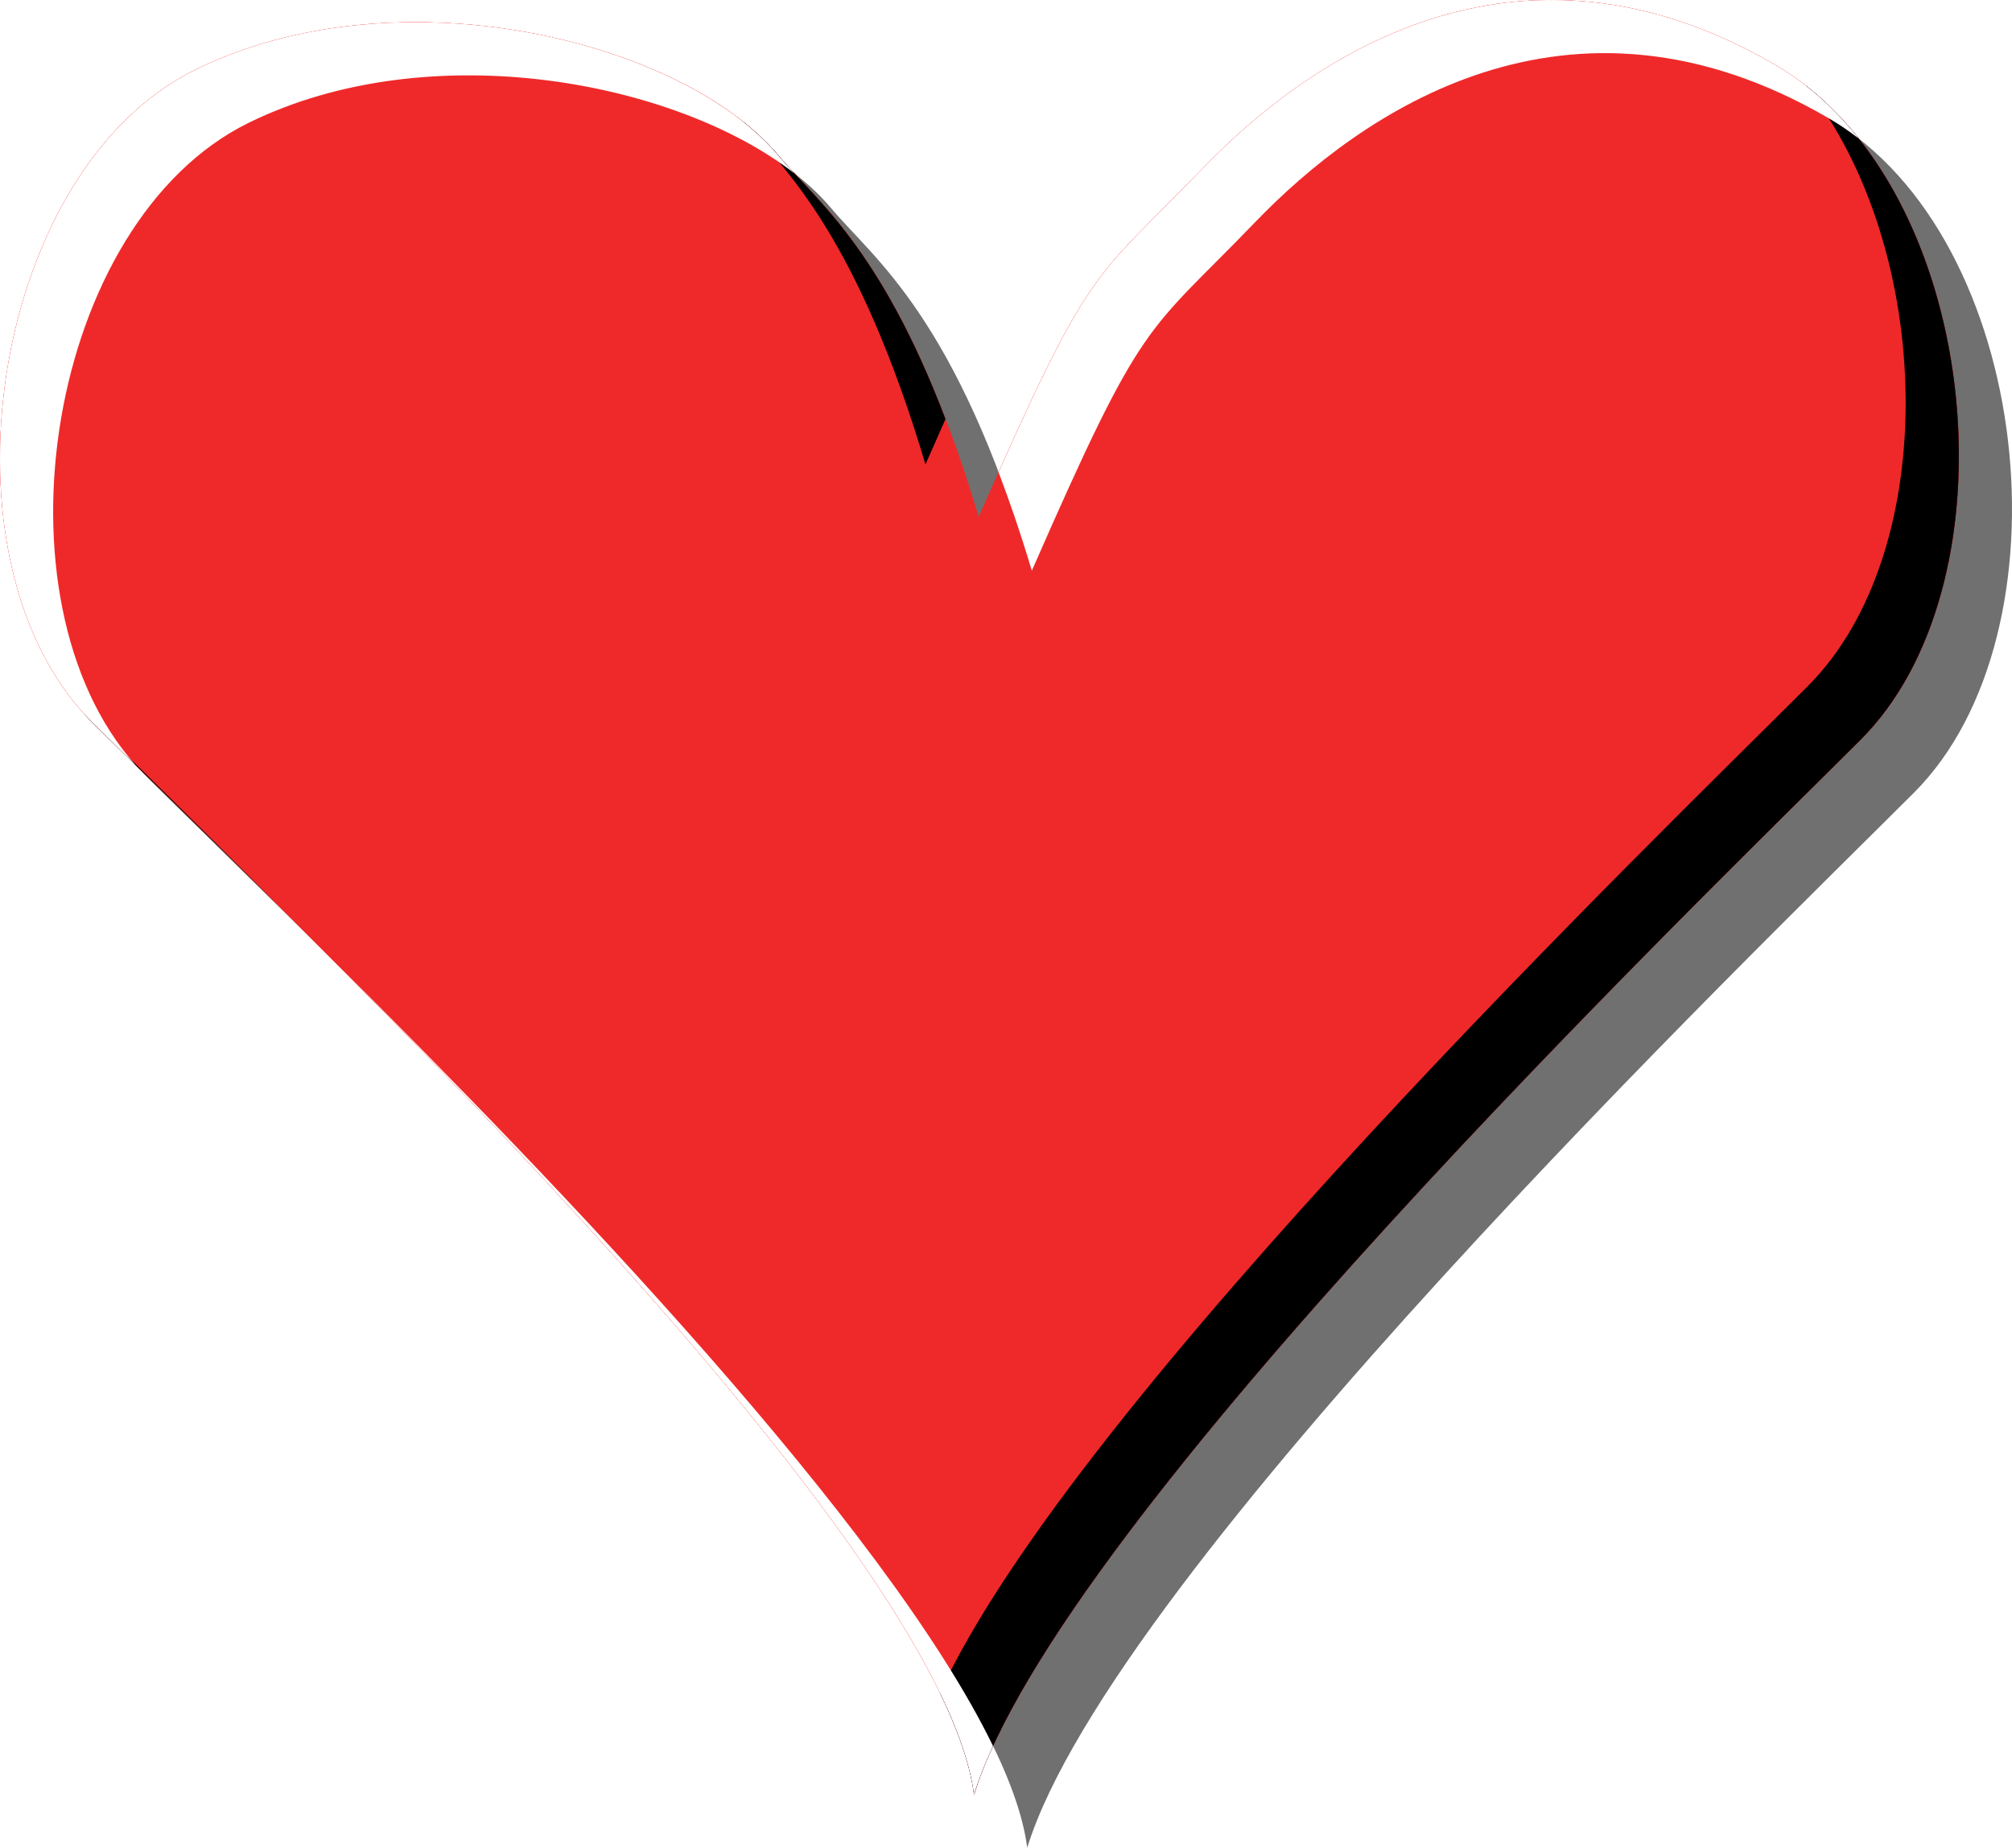
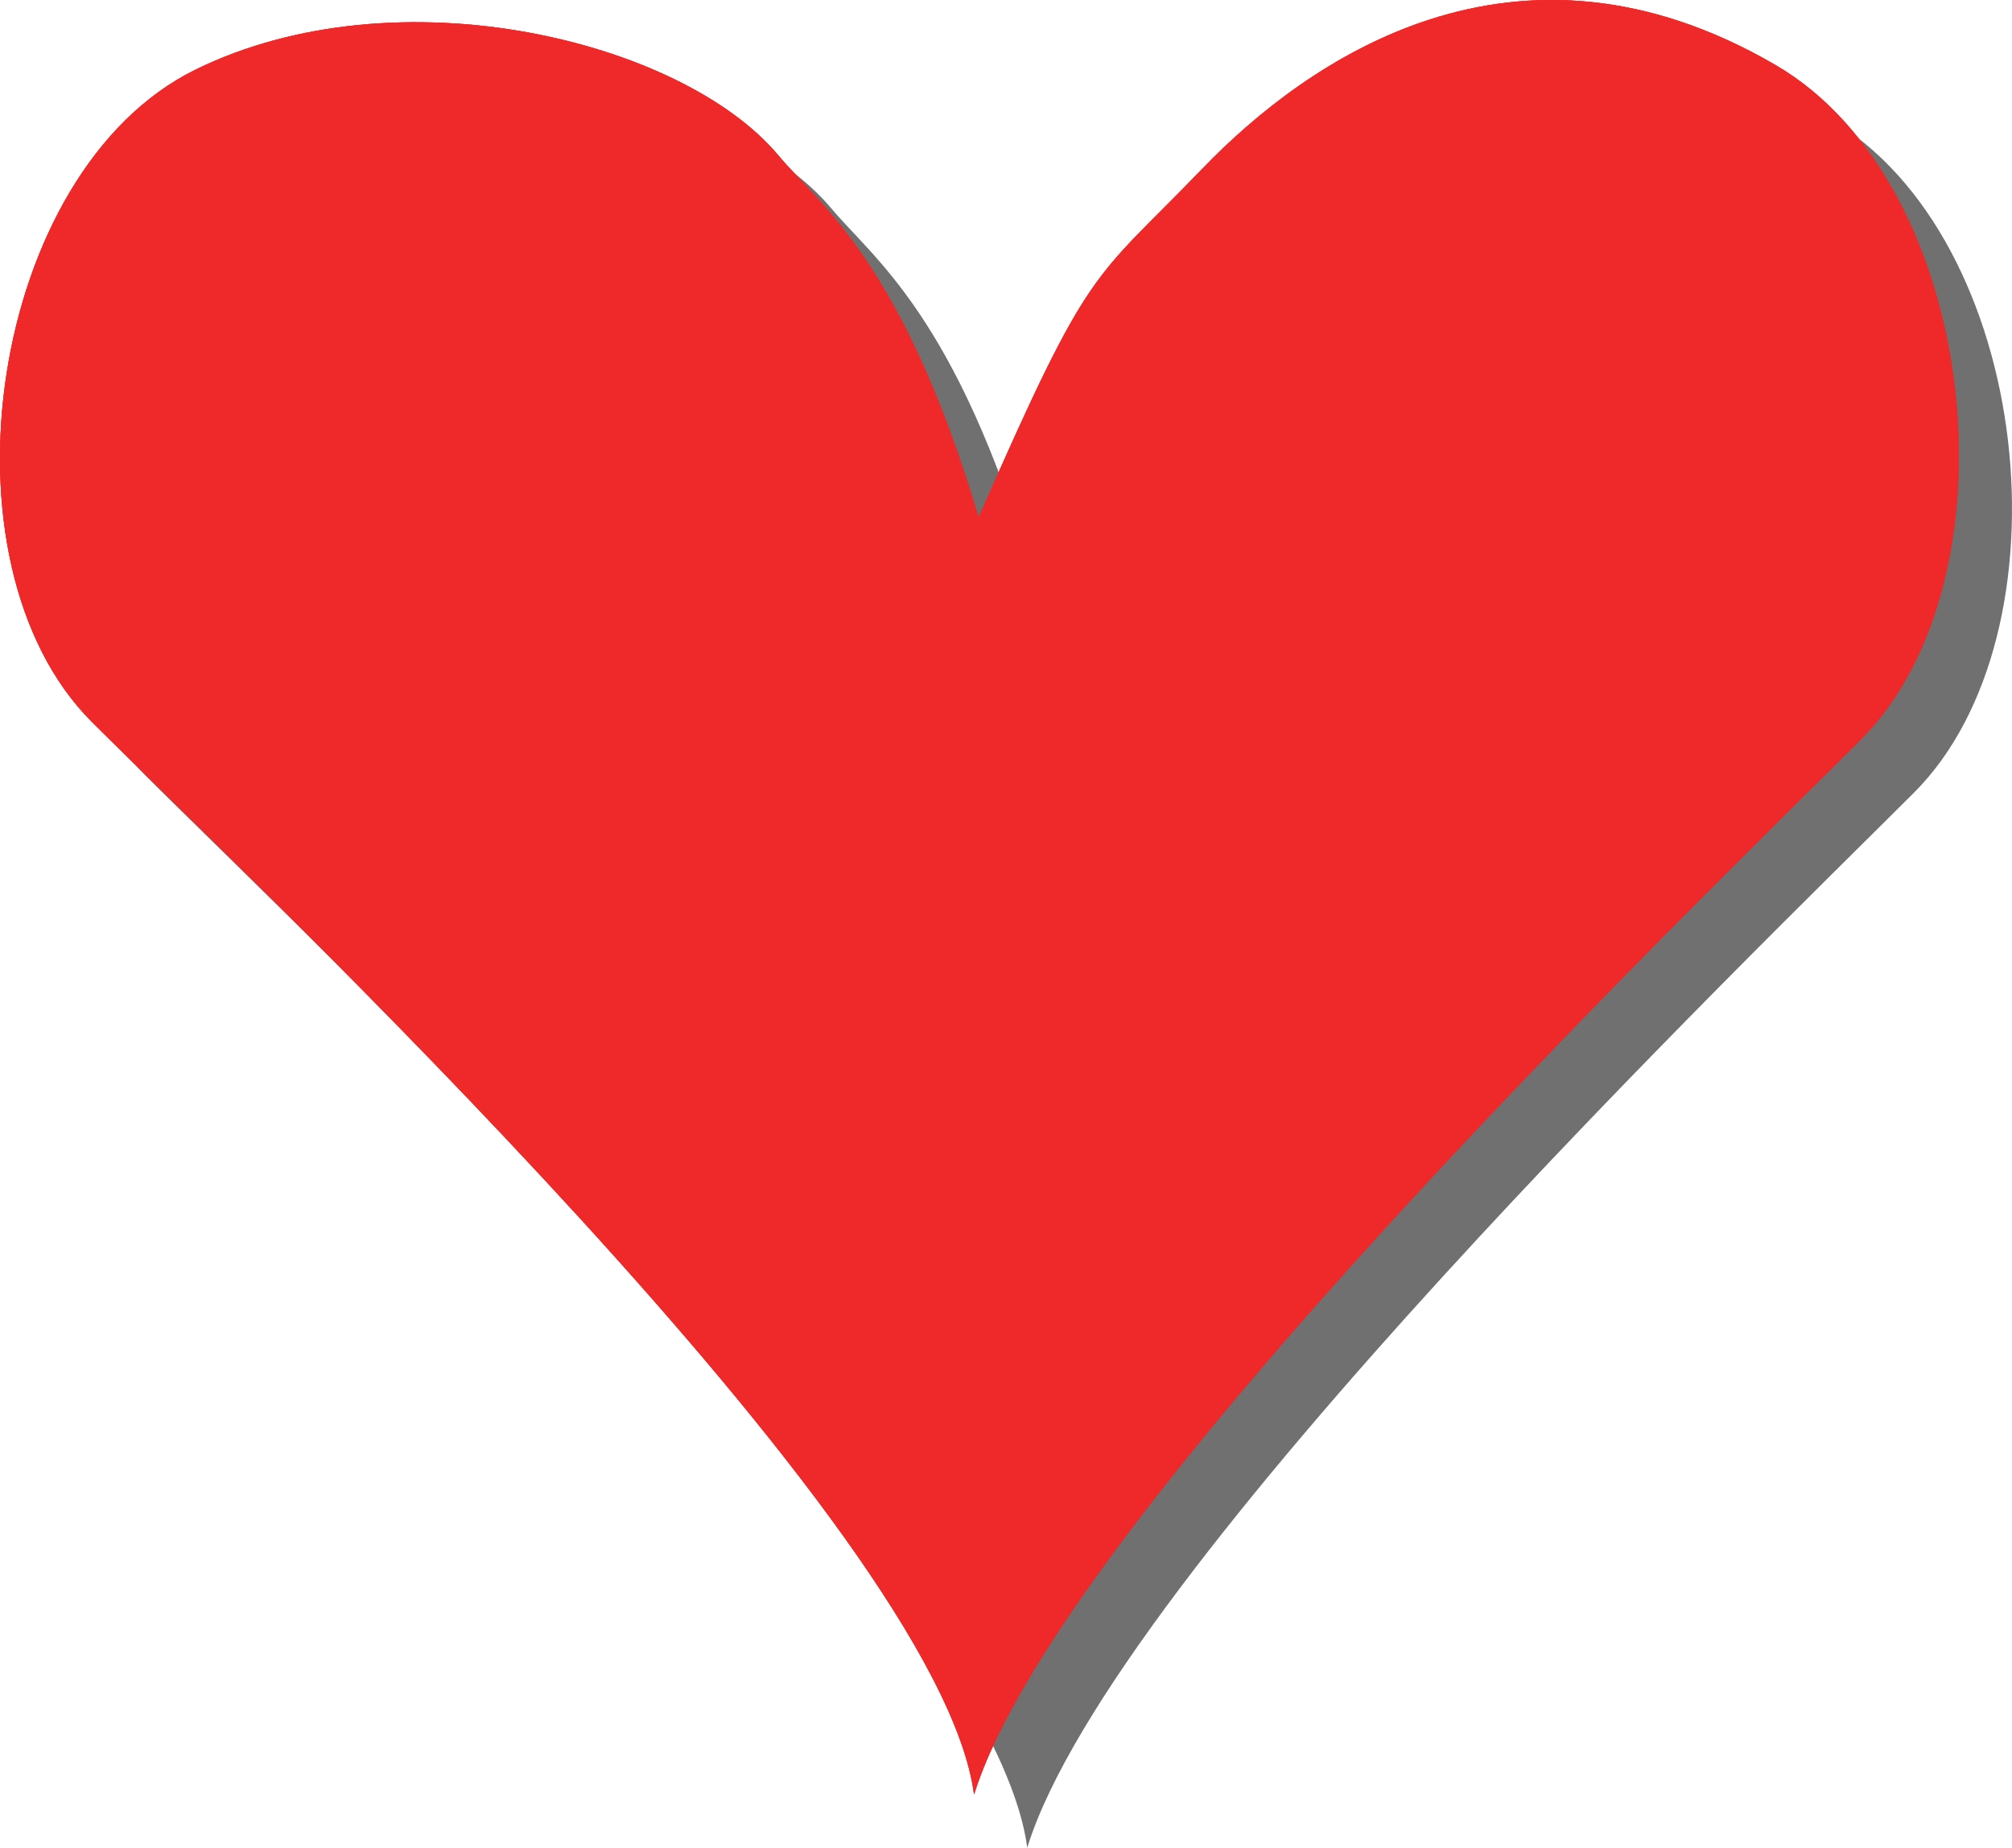
<svg xmlns="http://www.w3.org/2000/svg" xmlns:ns1="http://sodipodi.sourceforge.net/DTD/sodipodi-0.dtd" xmlns:ns2="http://www.inkscape.org/namespaces/inkscape" version="1.0" width="756.963" height="695.08" id="svg2212" ns1:version="0.32" ns2:version="0.45+devel" ns1:docname="herz.svg" ns2:output_extension="org.inkscape.output.svg.inkscape" ns1:docbase="C:\Dokumente und Einstellungen\Marco\Desktop" ns1:modified="true">
  <ns1:namedview ns2:window-height="480" ns2:window-width="640" ns2:pageshadow="2" ns2:pageopacity="0.0" guidetolerance="10.0" gridtolerance="10.0" objecttolerance="10.0" borderopacity="1.0" bordercolor="#666666" pagecolor="#ffffff" id="base" />
  <defs id="defs2214">
    <filter id="filter5159">
      <feGaussianBlur id="feGaussianBlur5161" stdDeviation="16.046" ns2:collect="always" />
    </filter>
    <clipPath id="clipPath5170">
      <path d="M 876.105,275.619 C 953.086,320.454 968.263,469.253 908.193,529.322 C 848.124,589.391 606.6,822.536 574.566,926.217 C 561.54,825.992 302.735,582.776 242.666,522.707 C 182.597,462.637 204.127,315.411 281.667,277.347 C 357.811,239.968 464.684,266.437 500.819,309.482 C 517.049,328.815 547.641,349.961 576.294,445.828 C 618.696,349.059 618.84,357.787 660.408,314.666 C 699.692,273.914 777.982,218.47 876.105,275.619 z " style="fill:#ef2929;fill-rule:evenodd;stroke:none;stroke-width:1px;stroke-linecap:butt;stroke-linejoin:miter;stroke-opacity:1" id="path5172" />
    </clipPath>
    <filter id="filter6183">
      <feGaussianBlur id="feGaussianBlur6185" stdDeviation="24.798" ns2:collect="always" />
    </filter>
  </defs>
  <g transform="translate(-61.037,-394.128)" id="layer1">
    <g transform="translate(49.932,317.52)" id="g7200">
      <path d="M 699.111,121.089 C 776.092,165.924 791.269,314.723 731.199,374.792 C 671.13,434.862 429.606,668.006 397.572,771.687 C 384.546,671.462 125.741,428.246 65.672,368.177 C 5.603,308.108 27.133,160.881 104.673,122.817 C 180.817,85.438 287.69,111.907 323.825,154.952 C 340.055,174.285 370.647,195.431 399.3,291.299 C 441.702,194.53 441.846,203.257 483.414,160.136 C 522.698,119.384 600.988,63.941 699.111,121.089 z " style="opacity:0.75;fill:#000000;fill-rule:evenodd;stroke:none;stroke-width:1px;stroke-linecap:butt;stroke-linejoin:miter;stroke-opacity:1;filter:url(#filter6183)" id="path5182" />
      <g transform="translate(55.297,-58.753)" id="g5194">
        <path d="M 623.814,159.842 C 700.796,204.677 715.972,353.476 655.903,413.545 C 595.834,473.614 354.309,706.759 322.275,810.44 C 309.249,710.215 50.445,466.999 -9.625,406.929 C -69.694,346.86 -48.164,199.633 29.376,161.57 C 105.521,124.191 212.393,150.66 248.529,193.705 C 264.759,213.038 295.351,234.183 324.003,330.051 C 366.405,233.282 366.549,242.01 408.118,198.889 C 447.402,158.137 525.691,102.693 623.814,159.842 z " style="fill:#ef2929;fill-rule:evenodd;stroke:none;stroke-width:1px;stroke-linecap:butt;stroke-linejoin:miter;stroke-opacity:1" id="path5168" />
        <g transform="translate(-8.64,38.016)" id="g5184">
          <g transform="translate(-243.65,-153.793)" style="filter:url(#filter5159)" clip-path="url(#clipPath5170)" id="g5174">
            <path d="M 876.105,275.619 C 953.086,320.454 968.263,469.253 908.193,529.322 C 848.124,589.391 606.6,822.536 574.566,926.217 C 561.54,825.992 302.735,582.776 242.666,522.707 C 182.597,462.637 204.127,315.411 281.667,277.347 C 357.811,239.968 464.684,266.437 500.819,309.482 C 517.049,328.815 547.641,349.961 576.294,445.828 C 618.696,349.059 618.84,357.787 660.408,314.666 C 699.692,273.914 777.982,218.47 876.105,275.619 z " style="fill:#ef2929;fill-rule:evenodd;stroke:none;stroke-width:1px;stroke-linecap:butt;stroke-linejoin:miter;stroke-opacity:1" id="path5176" />
-             <path d="M 887.377,283.248 C 935.969,344.454 938.95,458.55 888.189,509.311 C 831.424,566.076 612.65,777.396 561.72,887.967 C 568.624,902.182 573.117,915.084 574.564,926.217 C 606.598,822.536 848.12,589.38 908.189,529.311 C 965.203,472.297 954.441,335.368 887.377,283.248 z M 486.939,296.342 C 504.034,314.675 530.914,340.96 556.283,425.842 C 558.945,419.768 561.465,414.093 563.814,408.811 C 539.11,343.945 514.701,326.04 500.814,309.498 C 496.956,304.902 492.287,300.503 486.939,296.342 z M 239.095,518.936 C 240.253,520.232 241.433,521.492 242.658,522.717 C 256.927,536.986 282.482,561.651 313.22,592.217 C 283.713,562.533 257.695,537.182 239.095,518.936 z " style="fill:#000000;fill-rule:evenodd;stroke:none;stroke-width:1px;stroke-linecap:butt;stroke-linejoin:miter;stroke-opacity:1" id="path5178" />
-             <path d="M 790.51,251.144 C 732.86,251.688 687.393,286.627 660.385,314.644 C 621.426,355.058 618.868,349.937 583.791,428.8 C 587.96,439.745 592.154,451.99 596.291,465.831 C 638.693,369.062 638.816,377.765 680.385,334.644 C 719.669,293.892 797.981,238.464 896.104,295.612 C 900.052,297.912 903.826,300.479 907.447,303.3 C 898.524,292.045 888.058,282.575 876.104,275.612 C 845.44,257.754 816.714,250.896 790.51,251.144 z M 362.947,259.487 C 334.93,259.674 306.651,265.066 281.666,277.331 C 204.126,315.395 182.597,462.637 242.666,522.706 C 247.043,527.083 252.725,532.666 259.041,538.862 C 203.504,476.589 225.728,334.609 301.666,297.331 C 369.725,263.921 462.307,281.542 507.01,316.394 C 504.773,313.995 502.669,311.724 500.791,309.487 C 476.513,280.567 420.316,259.106 362.947,259.487 z M 333.697,612.706 C 431.694,711.318 565.276,854.914 574.541,926.206 C 576.303,920.504 578.733,914.391 581.697,907.956 C 541.299,824.767 417.976,696.534 333.697,612.706 z " style="fill:#ffffff;fill-rule:evenodd;stroke:none;stroke-width:1px;stroke-linecap:butt;stroke-linejoin:miter;stroke-opacity:1" id="path5180" />
          </g>
          <g transform="translate(-243.65,-153.793)" style="filter:url(#filter5159)" clip-path="url(#clipPath5170)" id="g4165">
            <path d="M 876.105,275.619 C 953.086,320.454 968.263,469.253 908.193,529.322 C 848.124,589.391 606.6,822.536 574.566,926.217 C 561.54,825.992 302.735,582.776 242.666,522.707 C 182.597,462.637 204.127,315.411 281.667,277.347 C 357.811,239.968 464.684,266.437 500.819,309.482 C 517.049,328.815 547.641,349.961 576.294,445.828 C 618.696,349.059 618.84,357.787 660.408,314.666 C 699.692,273.914 777.982,218.47 876.105,275.619 z " style="fill:#ef2929;fill-rule:evenodd;stroke:none;stroke-width:1px;stroke-linecap:butt;stroke-linejoin:miter;stroke-opacity:1" id="path3181" />
-             <path d="M 887.377,283.248 C 935.969,344.454 938.95,458.55 888.189,509.311 C 831.424,566.076 612.65,777.396 561.72,887.967 C 568.624,902.182 573.117,915.084 574.564,926.217 C 606.598,822.536 848.12,589.38 908.189,529.311 C 965.203,472.297 954.441,335.368 887.377,283.248 z M 486.939,296.342 C 504.034,314.675 530.914,340.96 556.283,425.842 C 558.945,419.768 561.465,414.093 563.814,408.811 C 539.11,343.945 514.701,326.04 500.814,309.498 C 496.956,304.902 492.287,300.503 486.939,296.342 z M 239.095,518.936 C 240.253,520.232 241.433,521.492 242.658,522.717 C 256.927,536.986 282.482,561.651 313.22,592.217 C 283.713,562.533 257.695,537.182 239.095,518.936 z " style="fill:#000000;fill-rule:evenodd;stroke:none;stroke-width:1px;stroke-linecap:butt;stroke-linejoin:miter;stroke-opacity:1" id="path4160" />
-             <path d="M 790.51,251.144 C 732.86,251.688 687.393,286.627 660.385,314.644 C 621.426,355.058 618.868,349.937 583.791,428.8 C 587.96,439.745 592.154,451.99 596.291,465.831 C 638.693,369.062 638.816,377.765 680.385,334.644 C 719.669,293.892 797.981,238.464 896.104,295.612 C 900.052,297.912 903.826,300.479 907.447,303.3 C 898.524,292.045 888.058,282.575 876.104,275.612 C 845.44,257.754 816.714,250.896 790.51,251.144 z M 362.947,259.487 C 334.93,259.674 306.651,265.066 281.666,277.331 C 204.126,315.395 182.597,462.637 242.666,522.706 C 247.043,527.083 252.725,532.666 259.041,538.862 C 203.504,476.589 225.728,334.609 301.666,297.331 C 369.725,263.921 462.307,281.542 507.01,316.394 C 504.773,313.995 502.669,311.724 500.791,309.487 C 476.513,280.567 420.316,259.106 362.947,259.487 z M 333.697,612.706 C 431.694,711.318 565.276,854.914 574.541,926.206 C 576.303,920.504 578.733,914.391 581.697,907.956 C 541.299,824.767 417.976,696.534 333.697,612.706 z " style="fill:#ffffff;fill-rule:evenodd;stroke:none;stroke-width:1px;stroke-linecap:butt;stroke-linejoin:miter;stroke-opacity:1" id="path4155" />
          </g>
        </g>
      </g>
    </g>
  </g>
</svg>